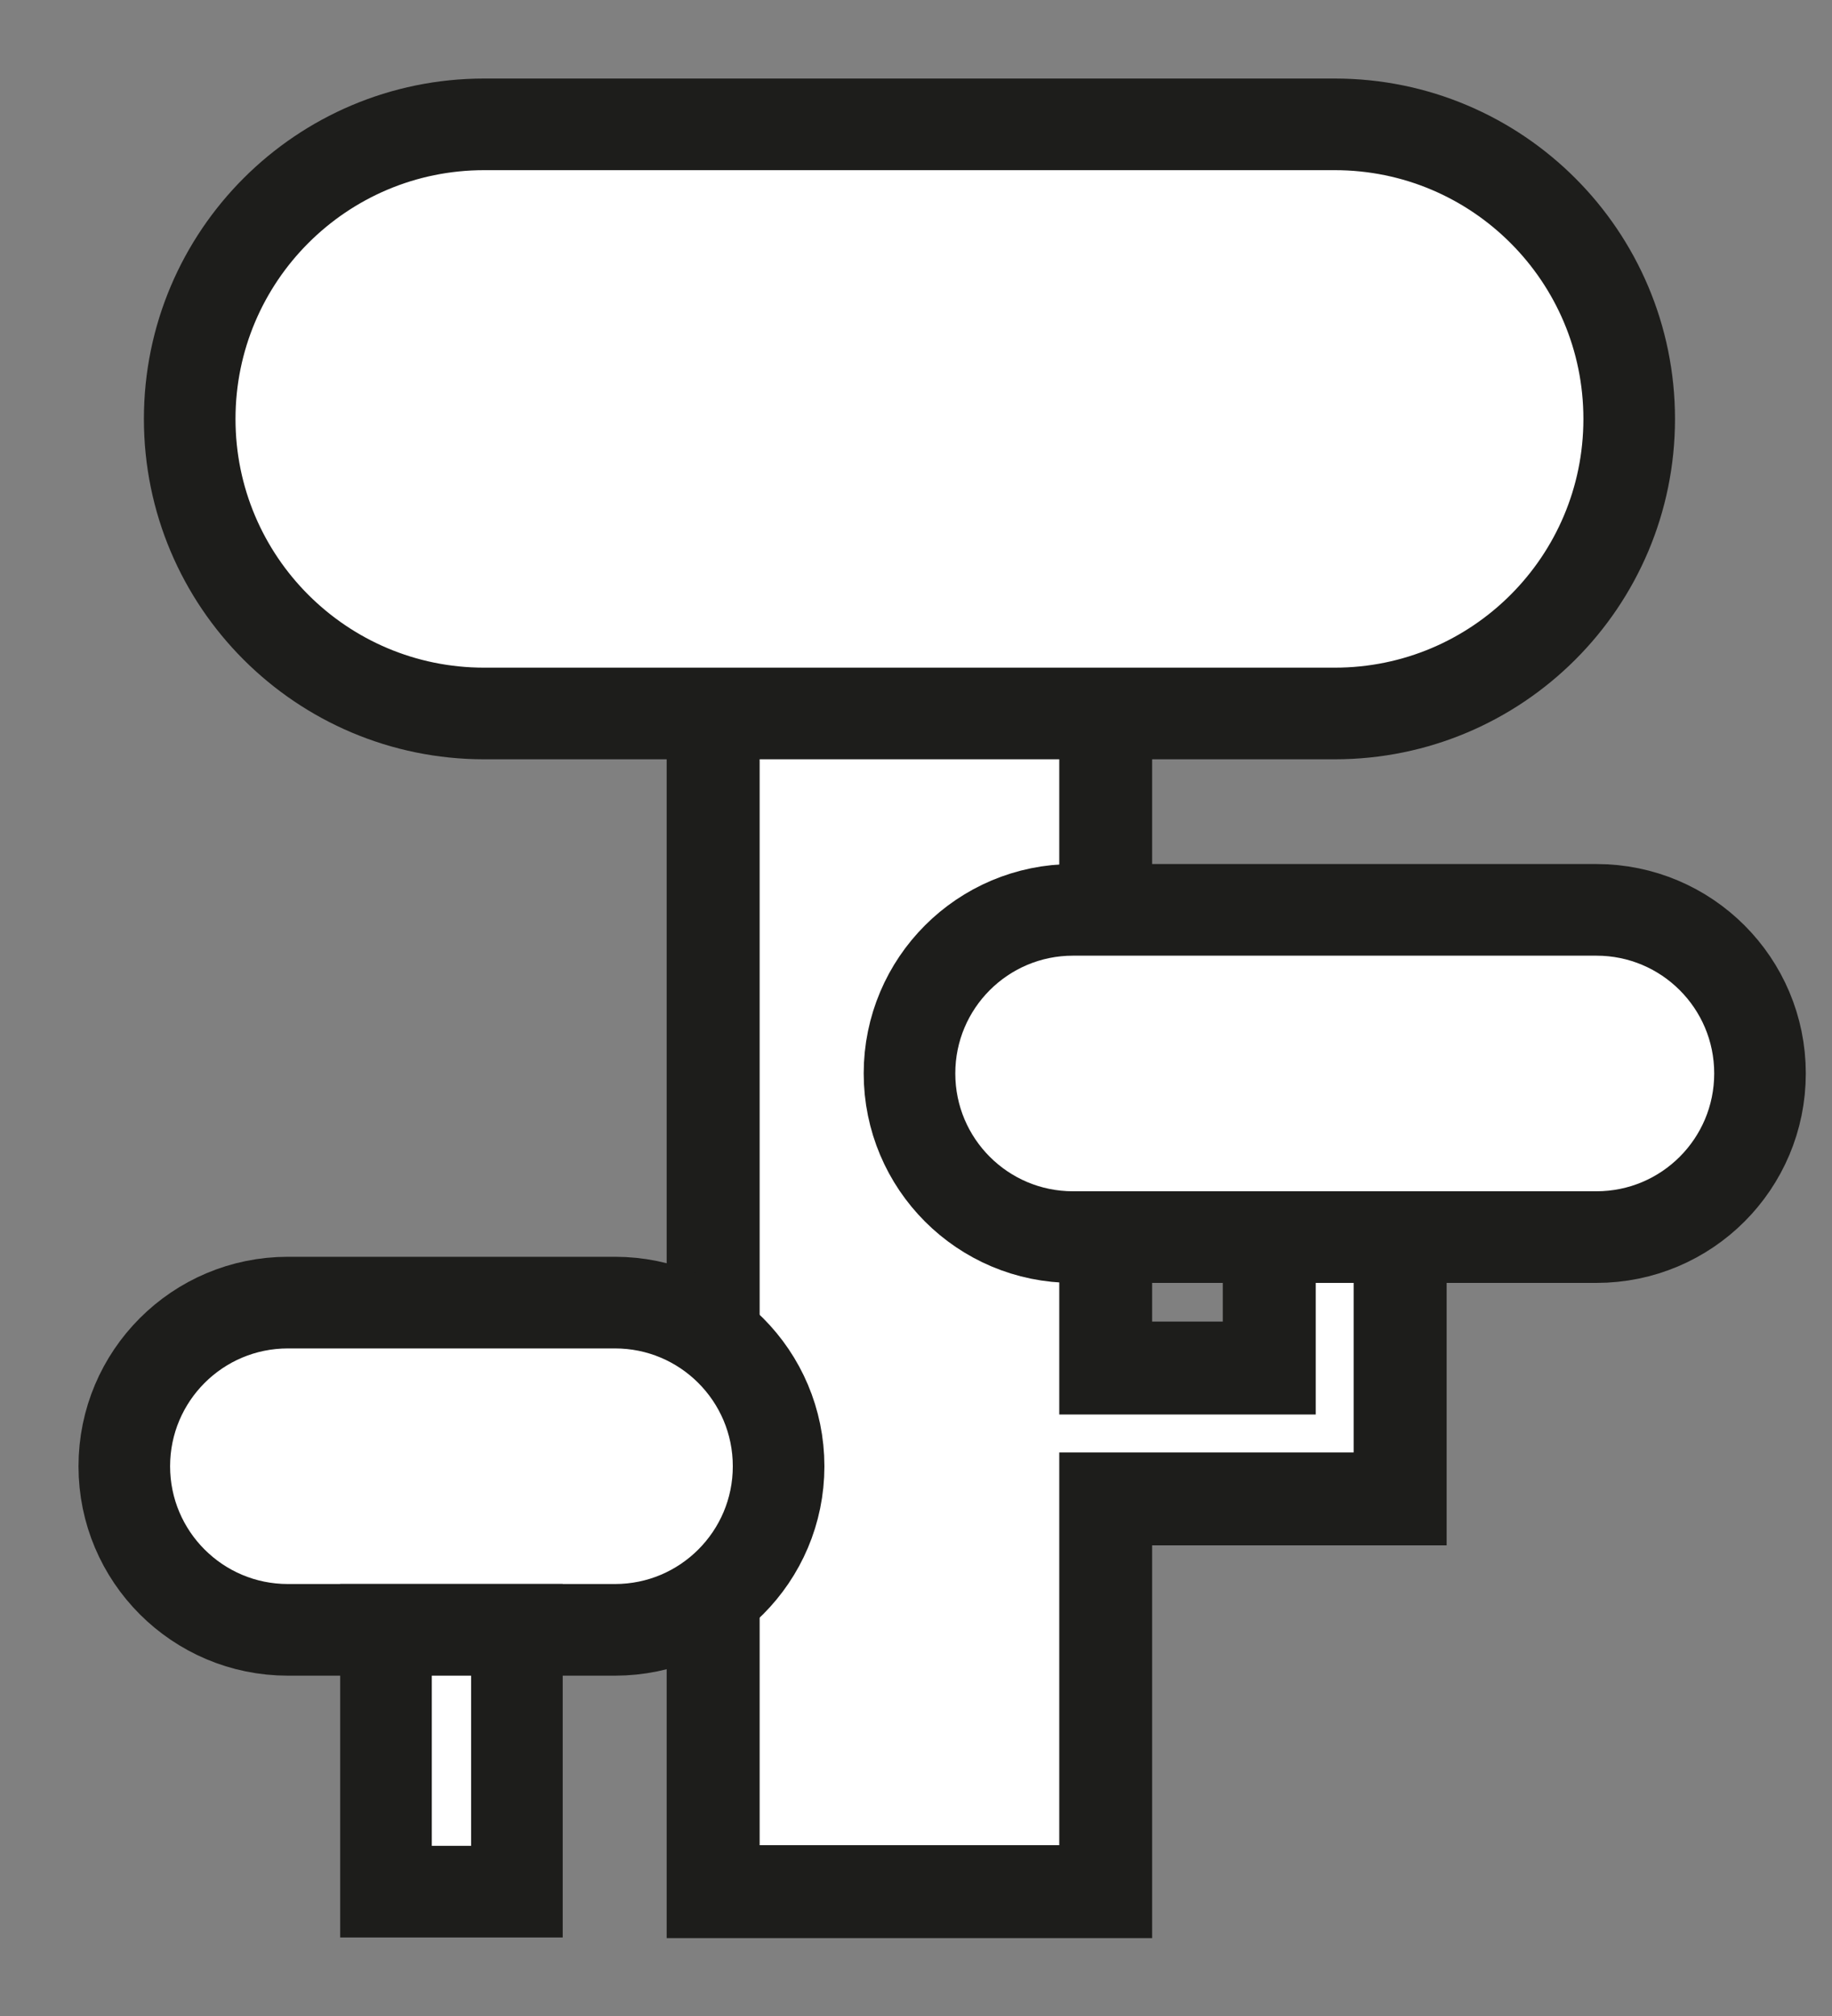
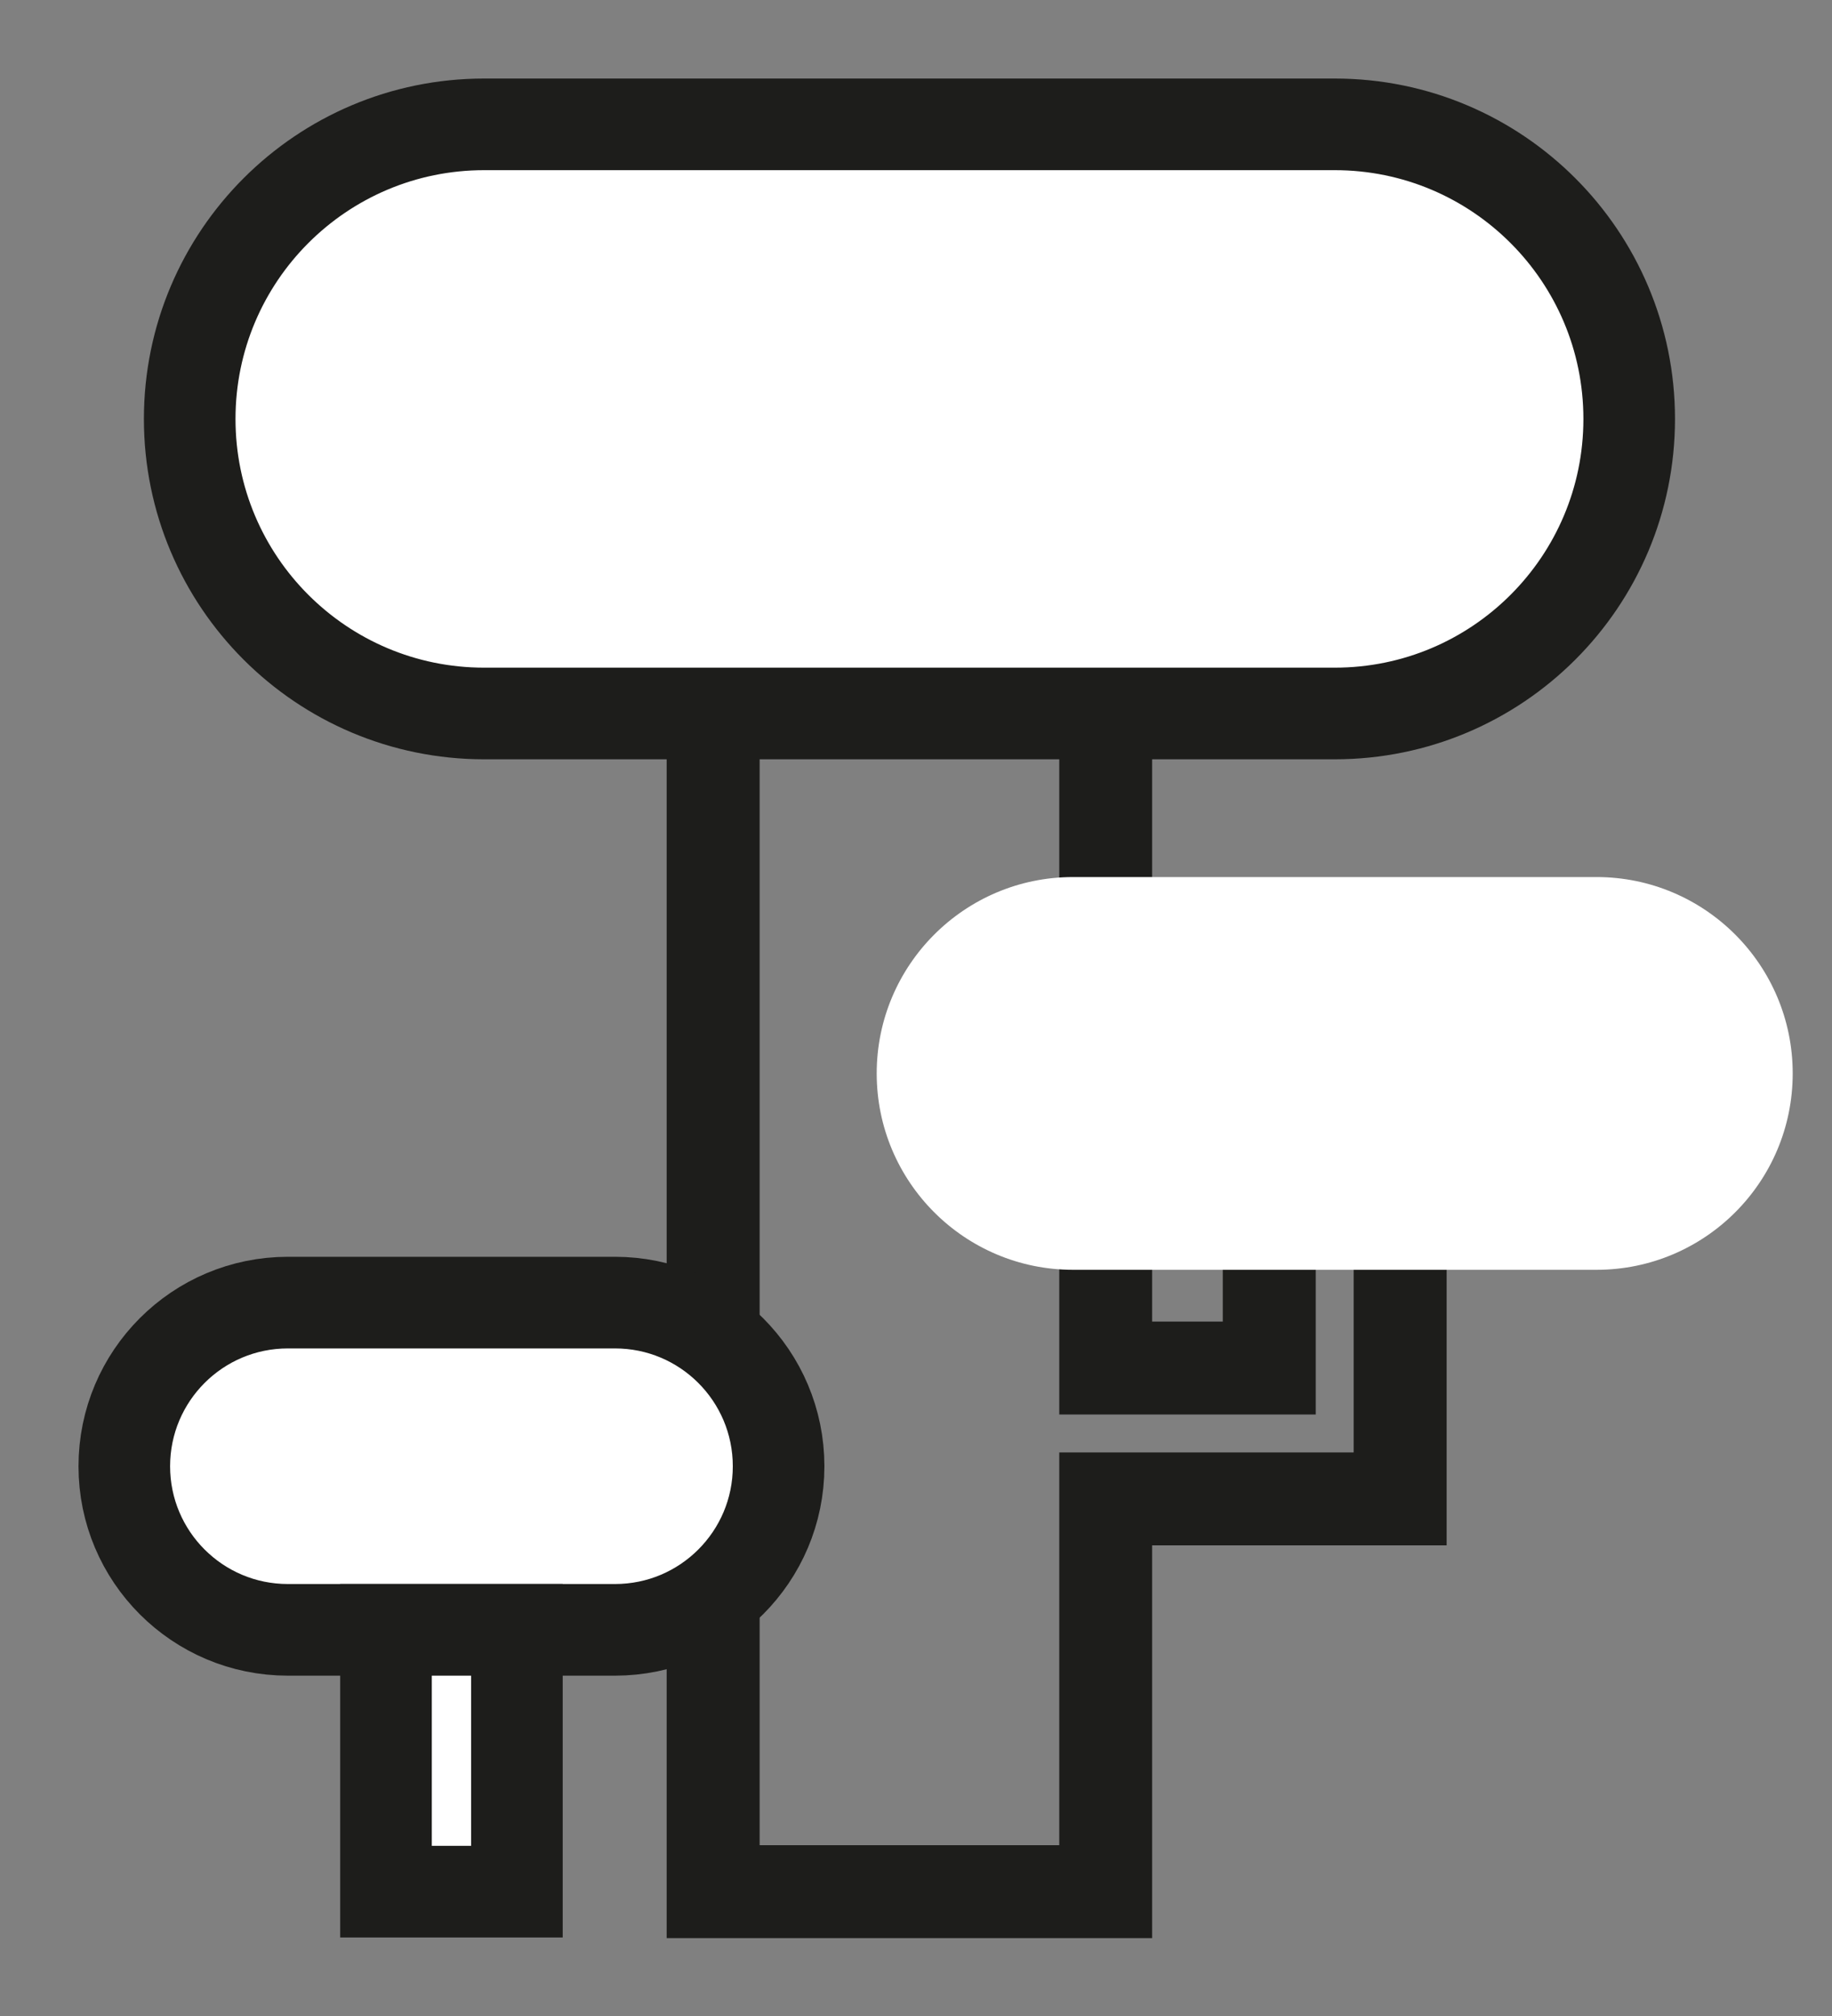
<svg xmlns="http://www.w3.org/2000/svg" width="20" height="22" viewBox="0 0 20 22" fill="none">
  <rect x="0" y="0" width="20" height="22" fill="#808080" stroke="none" />
-   <path d="M12.071 20.643H7.785V5.644H12.071V14.572V14.929H12.428H13.499H13.857V14.572V12.786H15.286V16.357H13.499H12.428H12.071V16.715V20.643Z" fill="white" stroke="#1D1D1B" stroke-width="0.3" />
  <path d="M11.714 20.286V16H14.928V13.143H14.214V15.286H11.714V6H8.143V20.286H11.714ZM12.428 21H7.428V5.286H12.428V14.572H13.499V12.429H15.643V16.714H12.428V21Z" fill="#1D1D1B" stroke="#1D1D1B" stroke-width="0.3" />
  <path d="M14.571 1H5.286C3.313 1 1.714 2.599 1.714 4.571C1.714 6.544 3.313 8.143 5.286 8.143H14.571C16.544 8.143 18.143 6.544 18.143 4.571C18.143 2.599 16.544 1 14.571 1Z" fill="white" />
  <path d="M14.571 1.357H5.286C3.51 1.357 2.071 2.797 2.071 4.572C2.071 6.347 3.51 7.786 5.286 7.786H14.571C16.347 7.786 17.786 6.347 17.786 4.572C17.786 2.797 16.347 1.357 14.571 1.357Z" stroke="#1D1D1B" />
  <path d="M17.429 9.571H11.714C10.531 9.571 9.571 10.531 9.571 11.714C9.571 12.898 10.531 13.857 11.714 13.857H17.429C18.612 13.857 19.571 12.898 19.571 11.714C19.571 10.531 18.612 9.571 17.429 9.571Z" fill="white" />
-   <path d="M17.428 9.929H11.714C10.728 9.929 9.929 10.728 9.929 11.714C9.929 12.701 10.728 13.5 11.714 13.5H17.428C18.415 13.5 19.214 12.701 19.214 11.714C19.214 10.728 18.415 9.929 17.428 9.929Z" stroke="#1D1D1B" />
  <path d="M6.714 13.857H3.143C1.959 13.857 1 14.817 1 16C1 17.184 1.959 18.143 3.143 18.143H6.714C7.898 18.143 8.857 17.184 8.857 16C8.857 14.817 7.898 13.857 6.714 13.857Z" fill="white" />
  <path d="M6.714 14.215H3.143C2.157 14.215 1.357 15.014 1.357 16.001C1.357 16.987 2.157 17.786 3.143 17.786H6.714C7.7 17.786 8.5 16.987 8.5 16.001C8.5 15.014 7.7 14.215 6.714 14.215Z" stroke="#1D1D1B" />
  <path d="M6 17.429H3.857V21H6V17.429Z" fill="white" />
  <path d="M5.643 17.786H4.214V20.643H5.643V17.786Z" stroke="#1D1D1B" />
</svg>